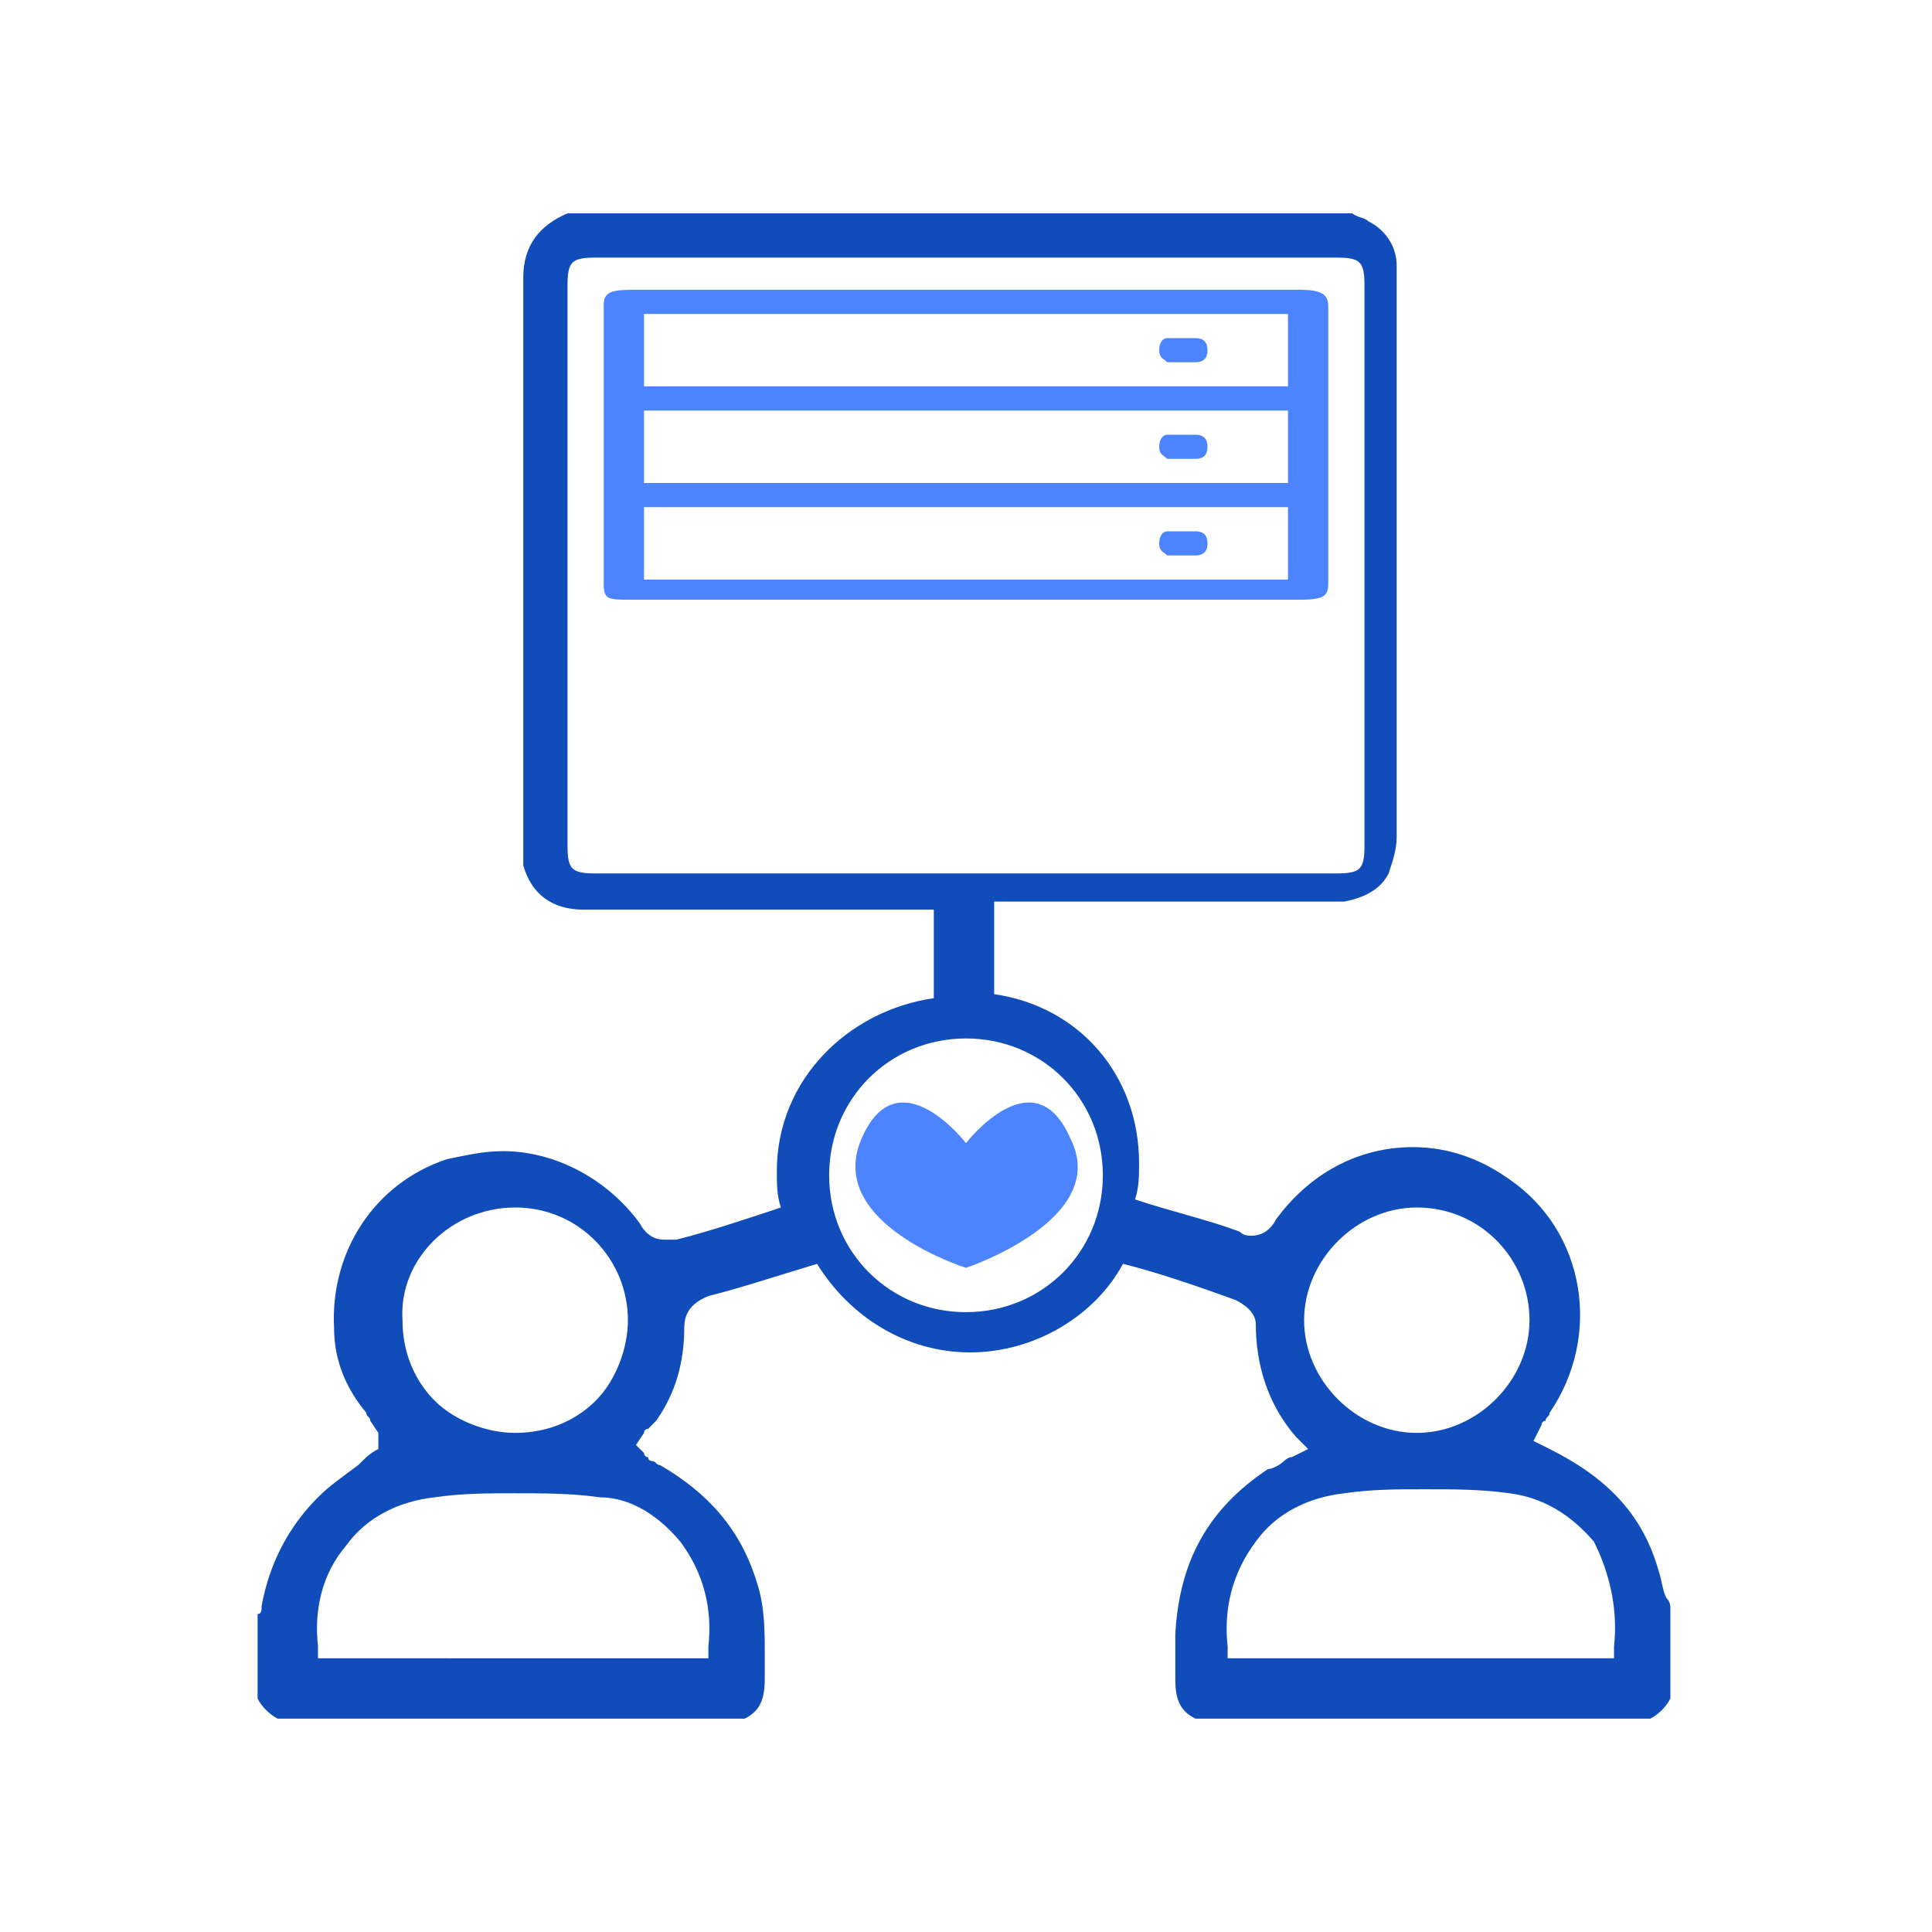
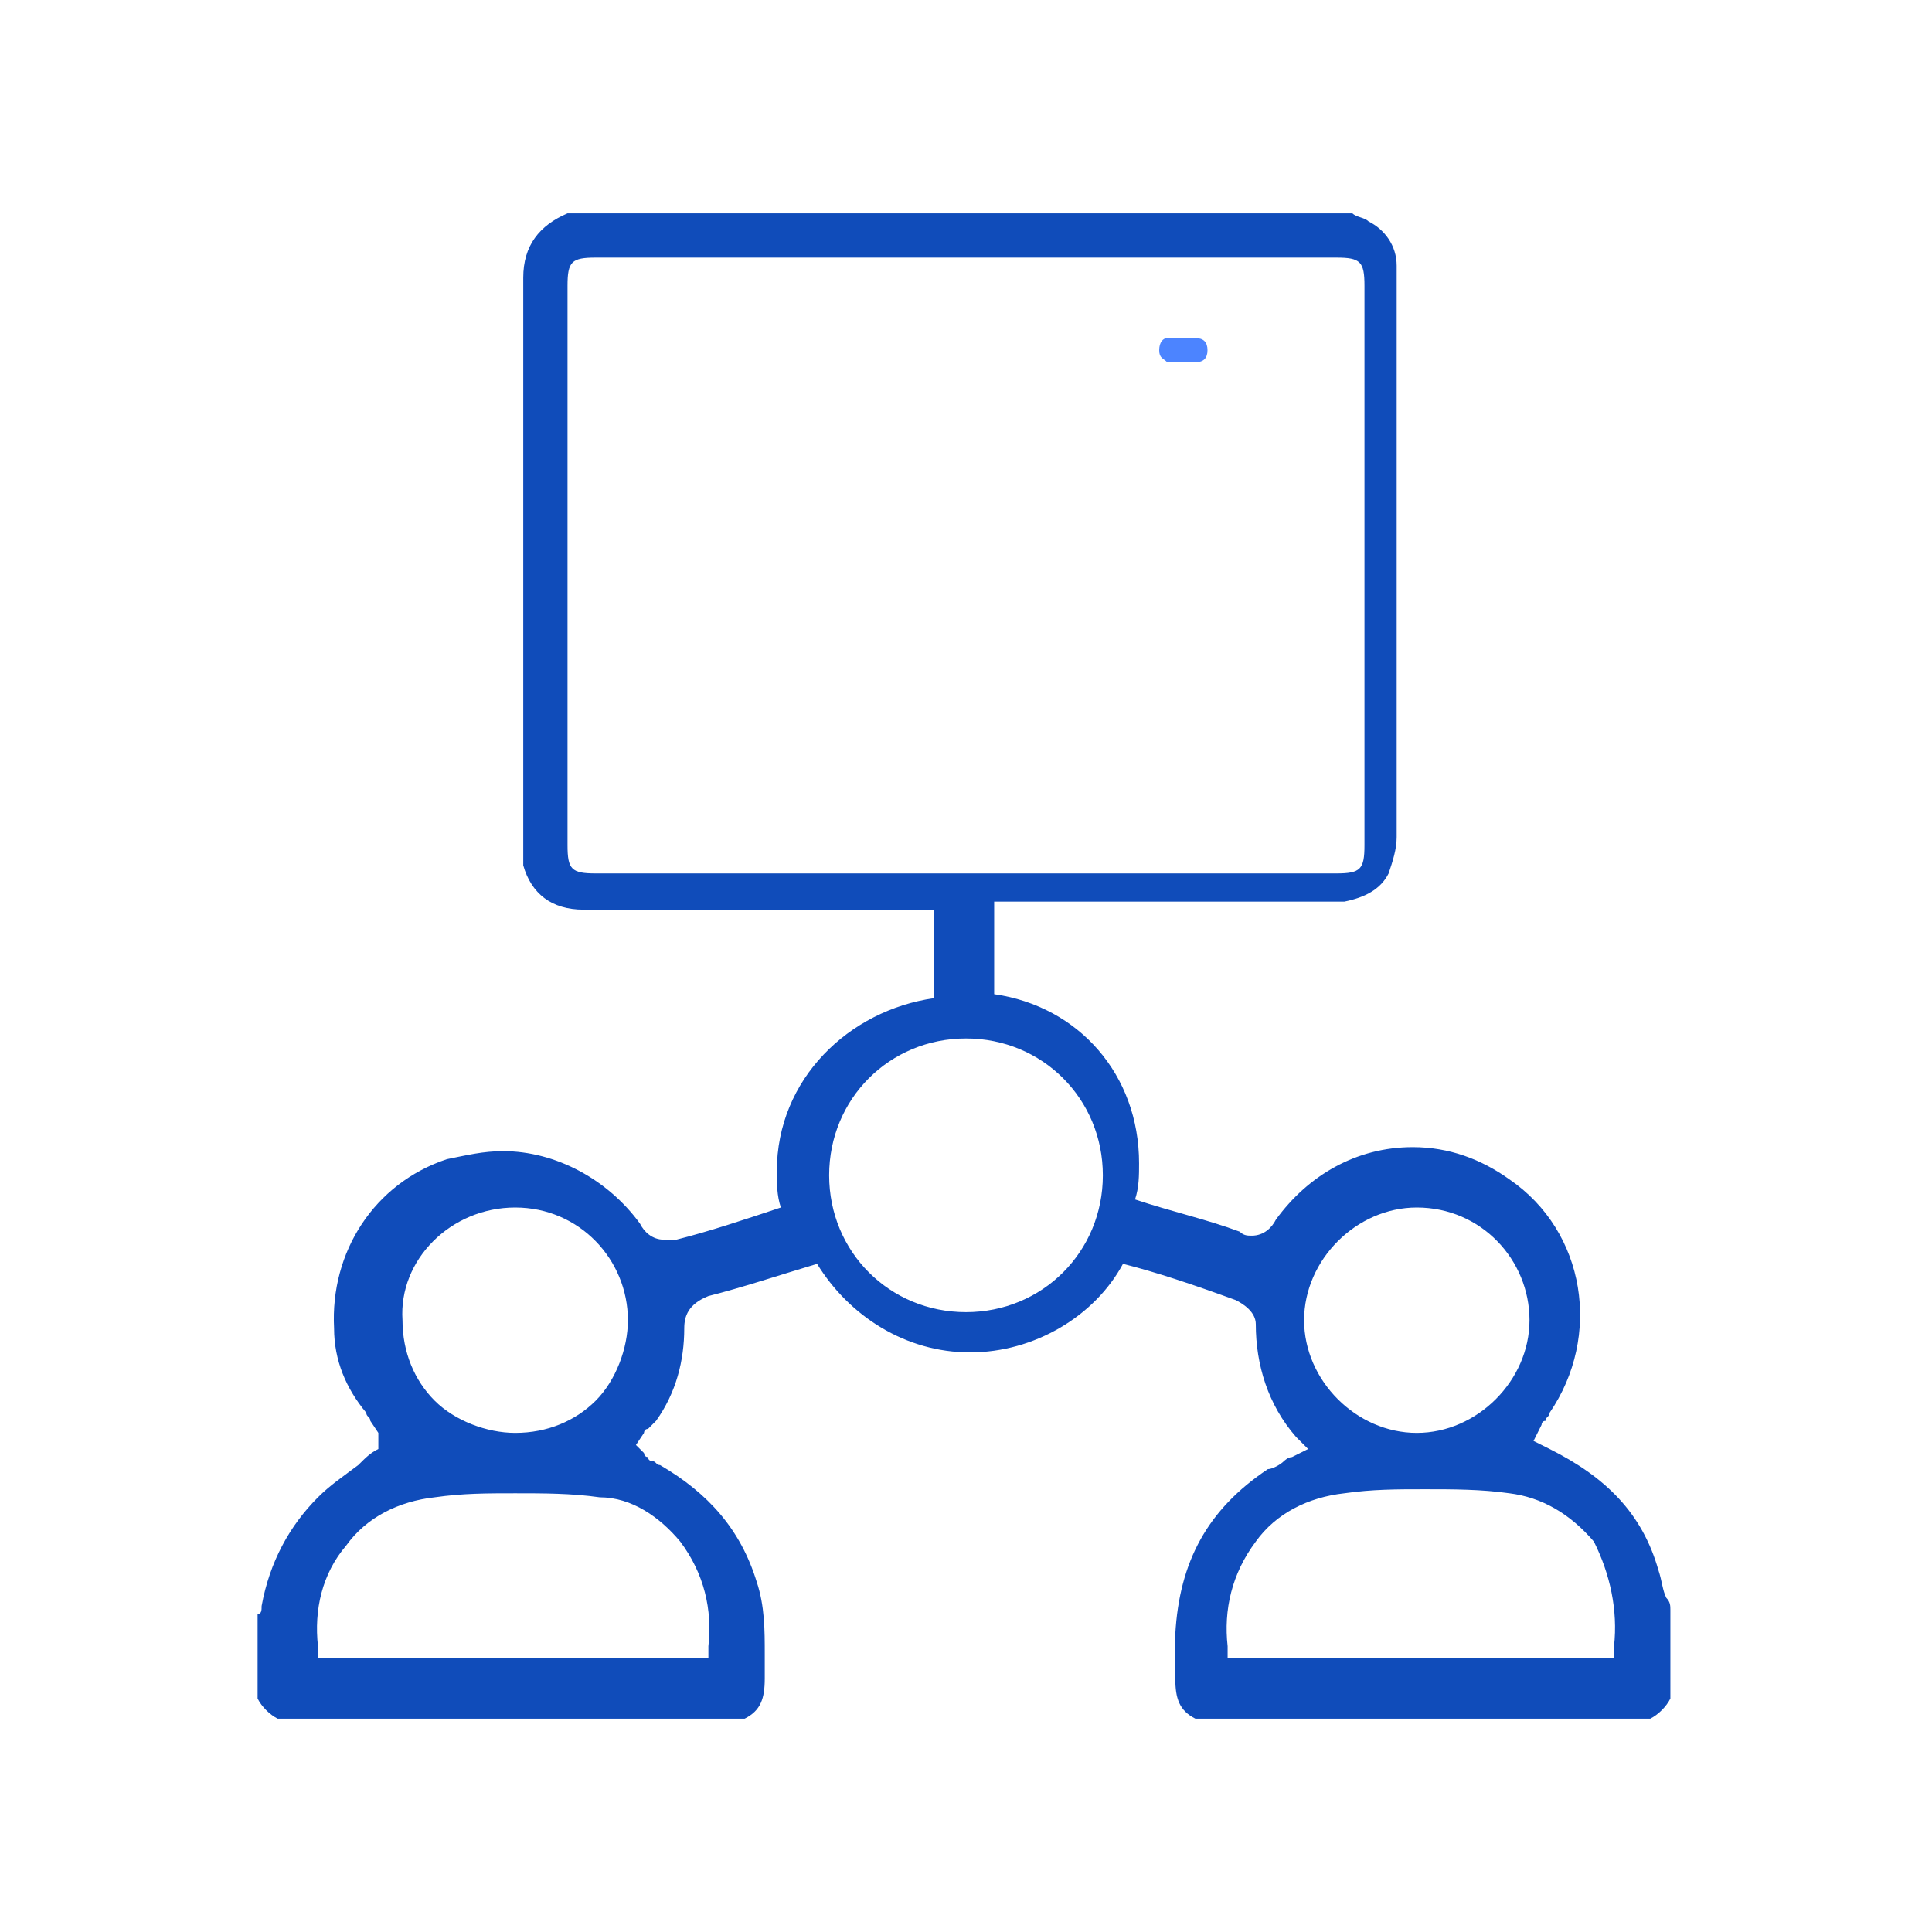
<svg xmlns="http://www.w3.org/2000/svg" version="1.1" id="Layer_1" x="0px" y="0px" viewBox="0 0 48 48" style="enable-background:new 0 0 48 48;" xml:space="preserve">
  <style type="text/css">
	.st0{fill:#104CBA;}
	.st1{fill:#2E368E;}
	.st2{fill:#4C84FF;}
	.st3{fill:#FFFFFF;}
	.st4{fill:none;}
</style>
  <g>
-     <path class="st4" d="M33.9,21c0-8.4,0-5.6,0-13.9c0-0.6-0.1-0.7-0.7-0.7c-6.1,0-12.3,0-18.4,0c-0.6,0-0.7,0.1-0.7,0.7   c0,4.2,0,4.3,0,8.5c0,4.2,0,1.2,0,5.4c0,0.6,0.1,0.7,0.7,0.7c6.1,0,12.3,0,18.4,0C33.8,21.7,33.9,21.5,33.9,21z" />
-     <path class="st4" d="M12.8,35.7c0.7,0,1.5-0.3,2-0.8c0.5-0.5,0.8-1.2,0.8-2c0-1.6-1.3-2.8-2.8-2.8h0c-1.6,0-2.8,1.3-2.8,2.8   c0,0.7,0.3,1.5,0.8,2C11.3,35.4,12,35.7,12.8,35.7z" />
+     <path class="st4" d="M12.8,35.7c0.7,0,1.5-0.3,2-0.8c0.5-0.5,0.8-1.2,0.8-2c0-1.6-1.3-2.8-2.8-2.8h0c-1.6,0-2.8,1.3-2.8,2.8   c0,0.7,0.3,1.5,0.8,2C11.3,35.4,12,35.7,12.8,35.7" />
    <path class="st4" d="M12.7,37c-0.7,0-1.3,0-2,0.1c-0.8,0.1-1.6,0.5-2.2,1.2C8,39.1,7.8,40,7.9,40.9l0,0.3h9.6l0-0.3   c0.1-0.9-0.1-1.8-0.7-2.6c-0.5-0.7-1.3-1.1-2.1-1.2C14.1,37.1,13.4,37,12.7,37z" />
    <path class="st4" d="M37.3,37.1c-0.7-0.1-1.4-0.1-2.1-0.1c-0.7,0-1.3,0-2,0.1c-0.8,0.1-1.6,0.5-2.2,1.2c-0.6,0.7-0.8,1.7-0.7,2.6   l0,0.3h9.6l0-0.3c0.1-0.9-0.1-1.8-0.7-2.6C38.9,37.6,38.1,37.2,37.3,37.1z" />
    <path class="st4" d="M35.2,35.7L35.2,35.7c1.6,0,2.8-1.3,2.8-2.8c0-1.6-1.2-2.8-2.8-2.8l0,0c-1.5,0-2.8,1.3-2.8,2.8   C32.4,34.4,33.7,35.7,35.2,35.7z" />
    <g>
-       <path class="st2" d="M32.3,7.2c-5.5,0-11,0-16.6,0c-0.6,0-0.7,0.1-0.7,0.4c0,2.3,0,4.6,0,6.9c0,0.4,0.1,0.4,0.7,0.4    c2.8,0,5.5,0,8.3,0c2.8,0,5.5,0,8.3,0c0.6,0,0.7-0.1,0.7-0.4c0-2.3,0-4.6,0-6.9C33,7.3,32.8,7.2,32.3,7.2z M16,7.8    c5.3,0,10.7,0,16,0c0,0.6,0,1.2,0,1.8c-5.3,0-10.7,0-16,0C16,9,16,8.4,16,7.8z M32,14.4c-5.3,0-10.7,0-16,0c0-0.6,0-1.2,0-1.8    c5.3,0,10.7,0,16,0C32,13.2,32,13.8,32,14.4z M32,12c-5.3,0-10.7,0-16,0c0-0.6,0-1.2,0-1.8c5.3,0,10.7,0,16,0    C32,10.8,32,11.4,32,12z" />
      <path class="st2" d="M29.7,8.4c-0.2,0-0.5,0-0.7,0c-0.1,0-0.2,0.1-0.2,0.3c0,0.2,0.1,0.2,0.2,0.3c0.1,0,0.2,0,0.3,0c0,0,0,0,0,0    c0.1,0,0.2,0,0.3,0c0,0,0,0,0.1,0c0.2,0,0.3-0.1,0.3-0.3C30,8.5,29.9,8.4,29.7,8.4z" />
-       <path class="st2" d="M29.7,10.8c-0.2,0-0.5,0-0.7,0c-0.1,0-0.2,0.1-0.2,0.3c0,0.2,0.1,0.2,0.2,0.3c0.1,0,0.2,0,0.3,0c0,0,0,0,0,0    c0.1,0,0.2,0,0.3,0c0,0,0,0,0.1,0c0.2,0,0.3-0.1,0.3-0.3C30,10.9,29.9,10.8,29.7,10.8z" />
-       <path class="st2" d="M29.7,13.2c-0.2,0-0.5,0-0.7,0c-0.1,0-0.2,0.1-0.2,0.3c0,0.2,0.1,0.2,0.2,0.3c0.1,0,0.2,0,0.3,0c0,0,0,0,0,0    c0.1,0,0.2,0,0.3,0c0,0,0,0,0.1,0c0.2,0,0.3-0.1,0.3-0.3C30,13.3,29.9,13.2,29.7,13.2z" />
    </g>
    <path class="st0" d="M41.4,39.7c-0.1-0.2-0.1-0.4-0.2-0.7c-0.4-1.4-1.3-2.3-2.7-3l-0.4-0.2l0.2-0.4c0,0,0-0.1,0.1-0.1   c0-0.1,0.1-0.1,0.1-0.2c1.3-1.9,0.9-4.5-1-5.8c-0.7-0.5-1.5-0.8-2.4-0.8c-1.4,0-2.6,0.7-3.4,1.8c-0.1,0.2-0.3,0.4-0.6,0.4   c-0.1,0-0.2,0-0.3-0.1c-0.8-0.3-1.7-0.5-2.6-0.8c0.1-0.3,0.1-0.6,0.1-0.9c0-2.2-1.5-3.9-3.6-4.2l0-2.3c2.8,0,5.6,0,8.4,0   c0.1,0,0.2,0,0.3,0c0.5-0.1,0.9-0.3,1.1-0.7c0.1-0.3,0.2-0.6,0.2-0.9c0-8.4,0-5.6,0-13.9c0-0.1,0-0.2,0-0.3c0-0.5-0.3-0.9-0.7-1.1   c-0.1-0.1-0.3-0.1-0.4-0.2c-6.5,0-13,0-19.5,0c-0.7,0.3-1.1,0.8-1.1,1.6c0,8.4,0,5.6,0,14.1c0,0.2,0,0.3,0,0.5   c0.2,0.7,0.7,1.1,1.5,1.1c2.9,0,5.8,0,8.7,0l0,2.2c-2.1,0.3-3.9,2-3.9,4.3c0,0.3,0,0.6,0.1,0.9c-0.9,0.3-1.8,0.6-2.6,0.8   c-0.1,0-0.2,0-0.3,0c-0.3,0-0.5-0.2-0.6-0.4c-0.8-1.1-2.1-1.8-3.4-1.8c-0.5,0-0.9,0.1-1.4,0.2c-1.8,0.6-2.9,2.3-2.8,4.2   c0,0.8,0.3,1.5,0.8,2.1c0,0.1,0.1,0.1,0.1,0.2l0.2,0.3L9.4,36c-0.2,0.1-0.3,0.2-0.5,0.4c-0.4,0.3-0.7,0.5-1,0.8   c-0.7,0.7-1.2,1.6-1.4,2.7c0,0.1,0,0.2-0.1,0.2c0,0,0,0,0,0v2.1c0.1,0.2,0.3,0.4,0.5,0.5h11.6c0.4-0.2,0.5-0.5,0.5-1   c0-0.2,0-0.4,0-0.6c0-0.6,0-1.2-0.2-1.8c-0.4-1.3-1.2-2.2-2.4-2.9c-0.1,0-0.1-0.1-0.2-0.1c0,0-0.1,0-0.1-0.1   c-0.1,0-0.1-0.1-0.1-0.1l0,0l-0.2-0.2l0.2-0.3c0,0,0-0.1,0.1-0.1c0.1-0.1,0.1-0.1,0.2-0.2c0.5-0.7,0.7-1.5,0.7-2.3   c0-0.3,0.1-0.6,0.6-0.8c0.8-0.2,1.7-0.5,2.7-0.8c0.8,1.3,2.2,2.2,3.8,2.2c1.6,0,3.1-0.9,3.8-2.2c0.8,0.2,1.7,0.5,2.8,0.9   c0.2,0.1,0.5,0.3,0.5,0.6c0,1,0.3,2,1,2.8l0.3,0.3l-0.4,0.2c-0.1,0-0.2,0.1-0.2,0.1c-0.1,0.1-0.3,0.2-0.4,0.2   c-1.5,1-2.2,2.3-2.3,4.1c0,0.1,0,0.3,0,0.4c0,0.2,0,0.4,0,0.7c0,0.5,0.1,0.8,0.5,1H41c0.2-0.1,0.4-0.3,0.5-0.5V40   C41.5,39.9,41.5,39.8,41.4,39.7z M12.8,30L12.8,30c1.6,0,2.8,1.3,2.8,2.8c0,0.7-0.3,1.5-0.8,2c-0.5,0.5-1.2,0.8-2,0.8   c-0.7,0-1.5-0.3-2-0.8c-0.5-0.5-0.8-1.2-0.8-2C9.9,31.3,11.2,30,12.8,30z M16.9,38.3c0.6,0.8,0.8,1.7,0.7,2.6l0,0.3H7.9l0-0.3   C7.8,40,8,39.1,8.6,38.4c0.5-0.7,1.3-1.1,2.2-1.2c0.7-0.1,1.3-0.1,2-0.1c0.7,0,1.4,0,2.1,0.1C15.7,37.2,16.4,37.7,16.9,38.3z    M14.8,21.7c-0.6,0-0.7-0.1-0.7-0.7c0-4.2,0-1.2,0-5.4c0-4.2,0-4.3,0-8.5c0-0.6,0.1-0.7,0.7-0.7c6.1,0,12.3,0,18.4,0   c0.6,0,0.7,0.1,0.7,0.7c0,8.4,0,5.6,0,13.9c0,0.6-0.1,0.7-0.7,0.7C27.1,21.7,20.9,21.7,14.8,21.7z M24,32.6c-1.9,0-3.4-1.5-3.4-3.4   c0-1.9,1.5-3.4,3.4-3.4c1.9,0,3.4,1.5,3.4,3.4C27.4,31.1,25.9,32.6,24,32.6z M35.2,30L35.2,30c1.6,0,2.8,1.3,2.8,2.8   c0,1.5-1.3,2.8-2.8,2.8h0c-1.5,0-2.8-1.3-2.8-2.8C32.4,31.3,33.7,30,35.2,30z M40.1,40.9l0,0.3h-9.6l0-0.3   c-0.1-0.9,0.1-1.8,0.7-2.6c0.5-0.7,1.3-1.1,2.2-1.2c0.7-0.1,1.3-0.1,2-0.1c0.7,0,1.4,0,2.1,0.1c0.8,0.1,1.5,0.5,2.1,1.2   C40,39.1,40.2,40,40.1,40.9z" />
  </g>
-   <path class="st2" d="M26.6,28.3c-0.9-2.1-2.6,0.1-2.6,0.1s-1.7-2.2-2.6-0.1c-0.9,2.1,2.6,3.2,2.6,3.2S27.6,30.3,26.6,28.3z" />
</svg>